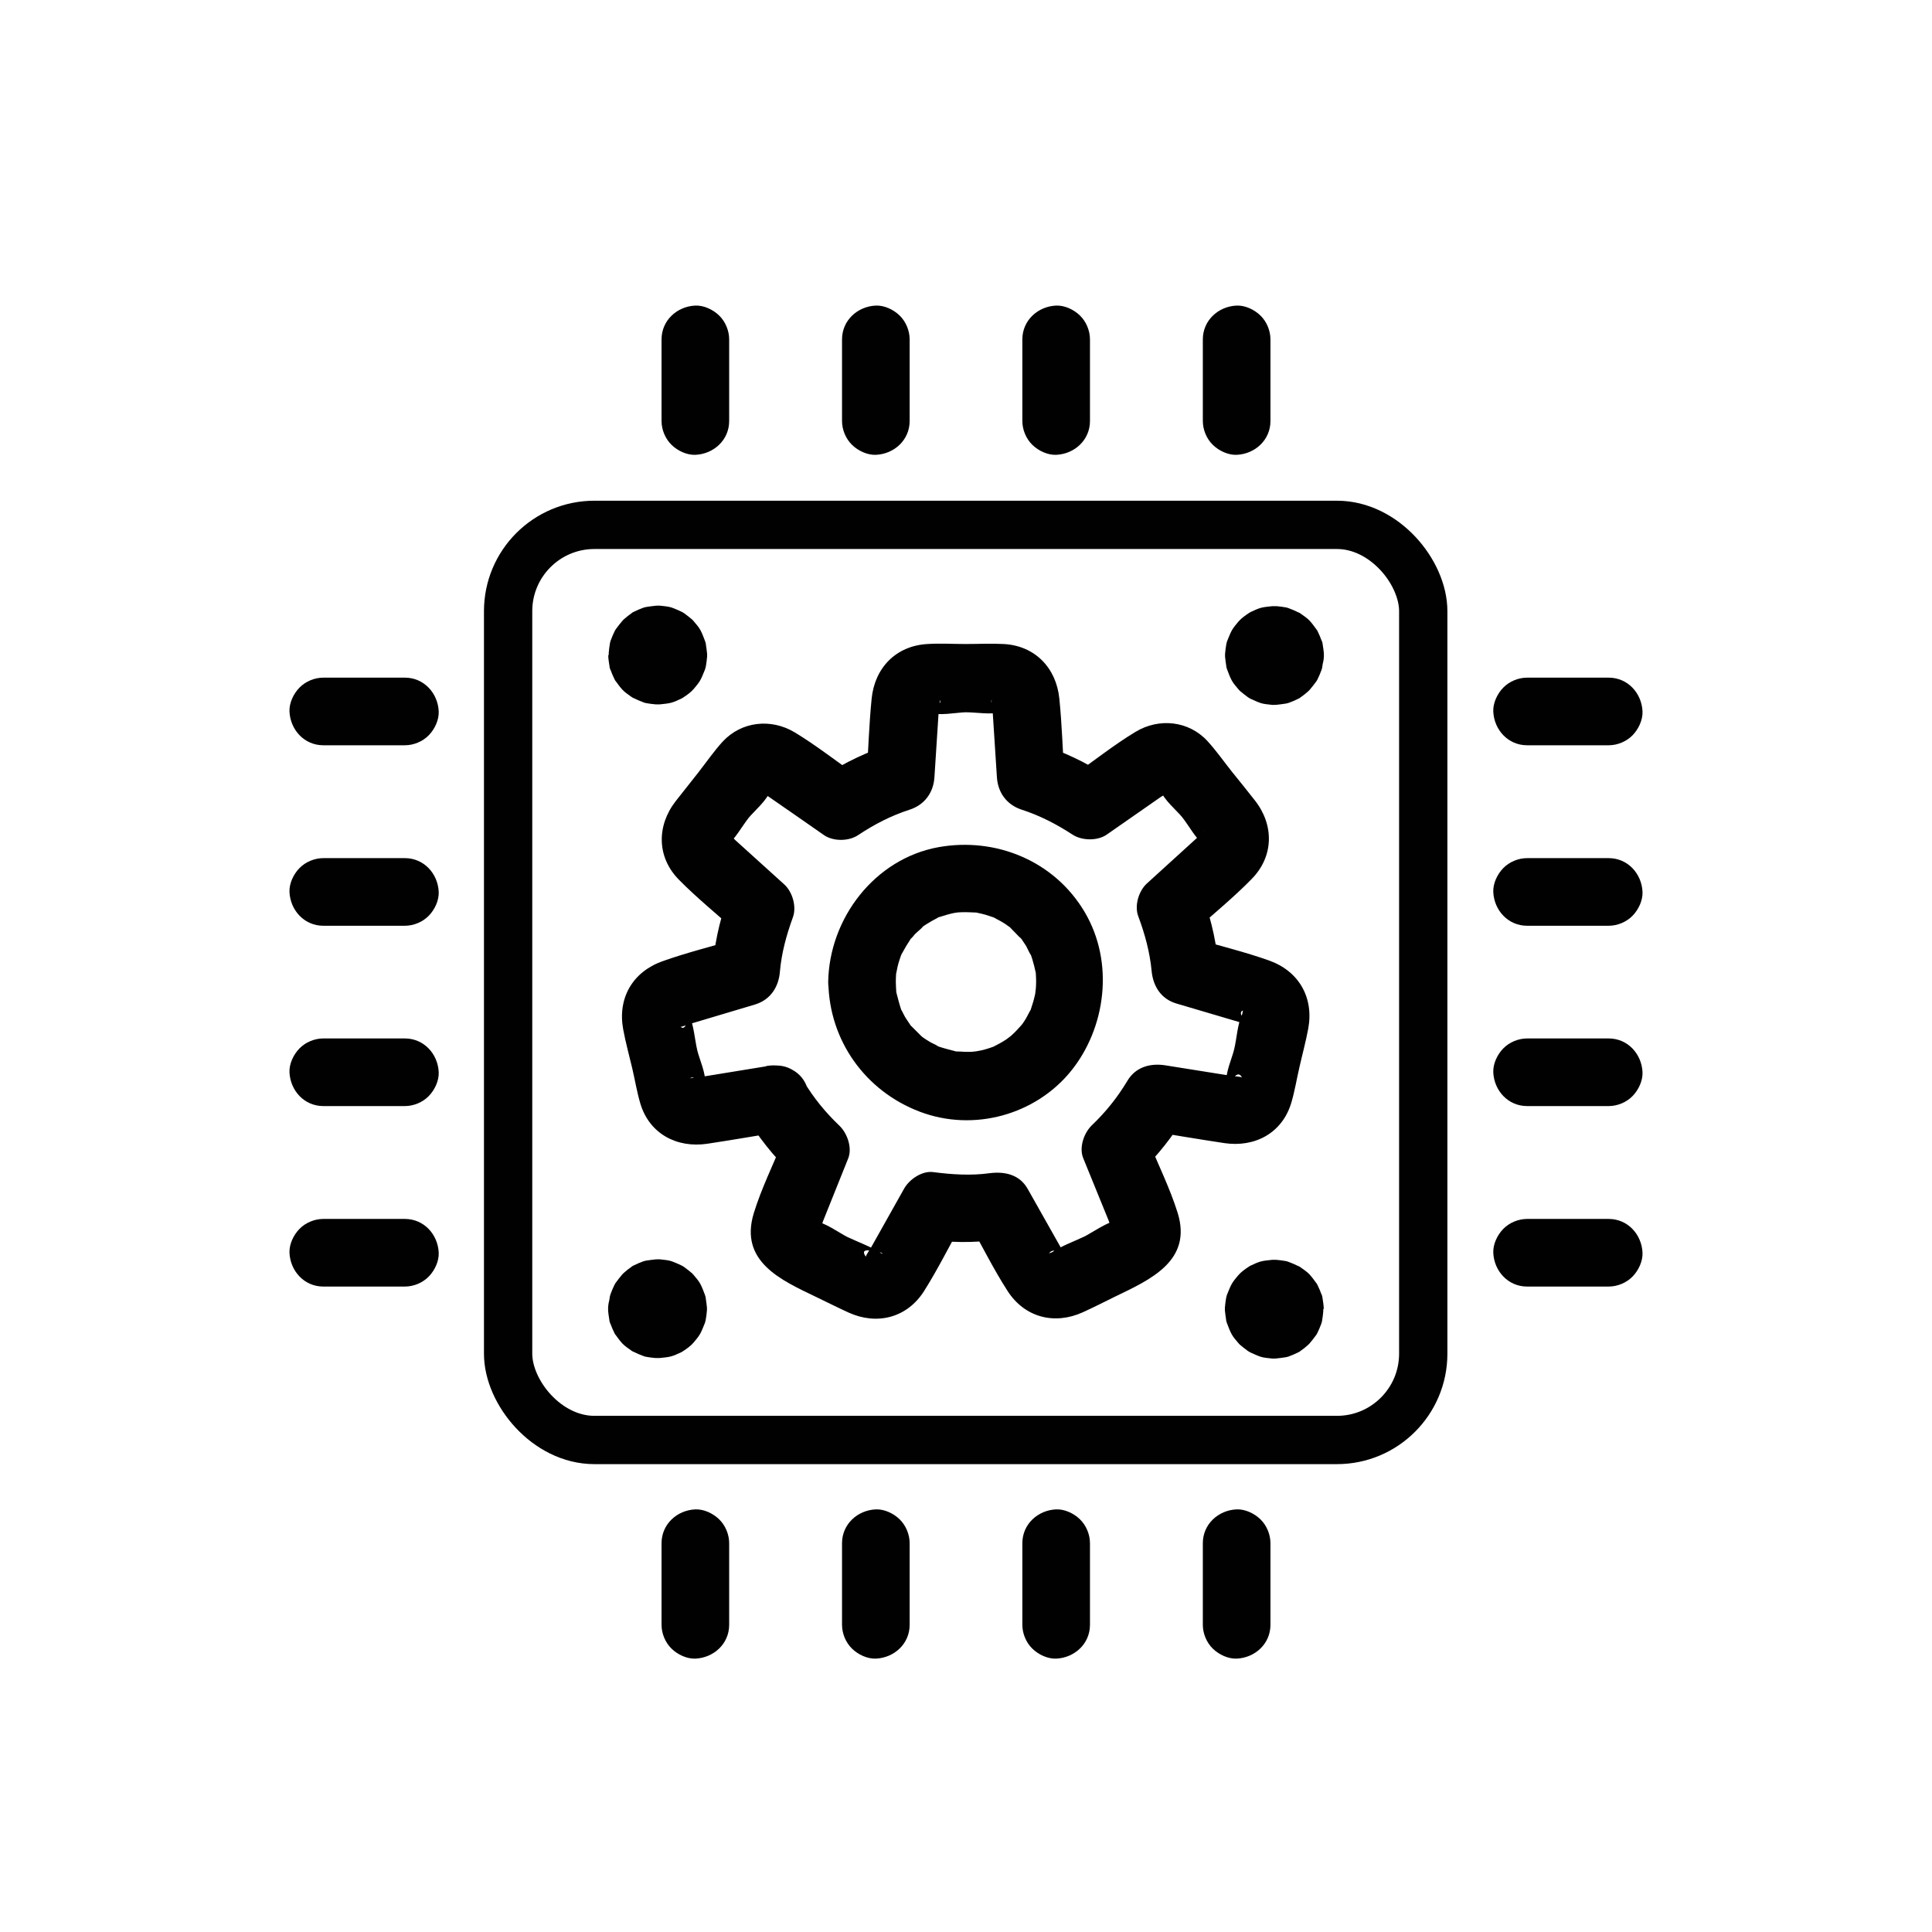
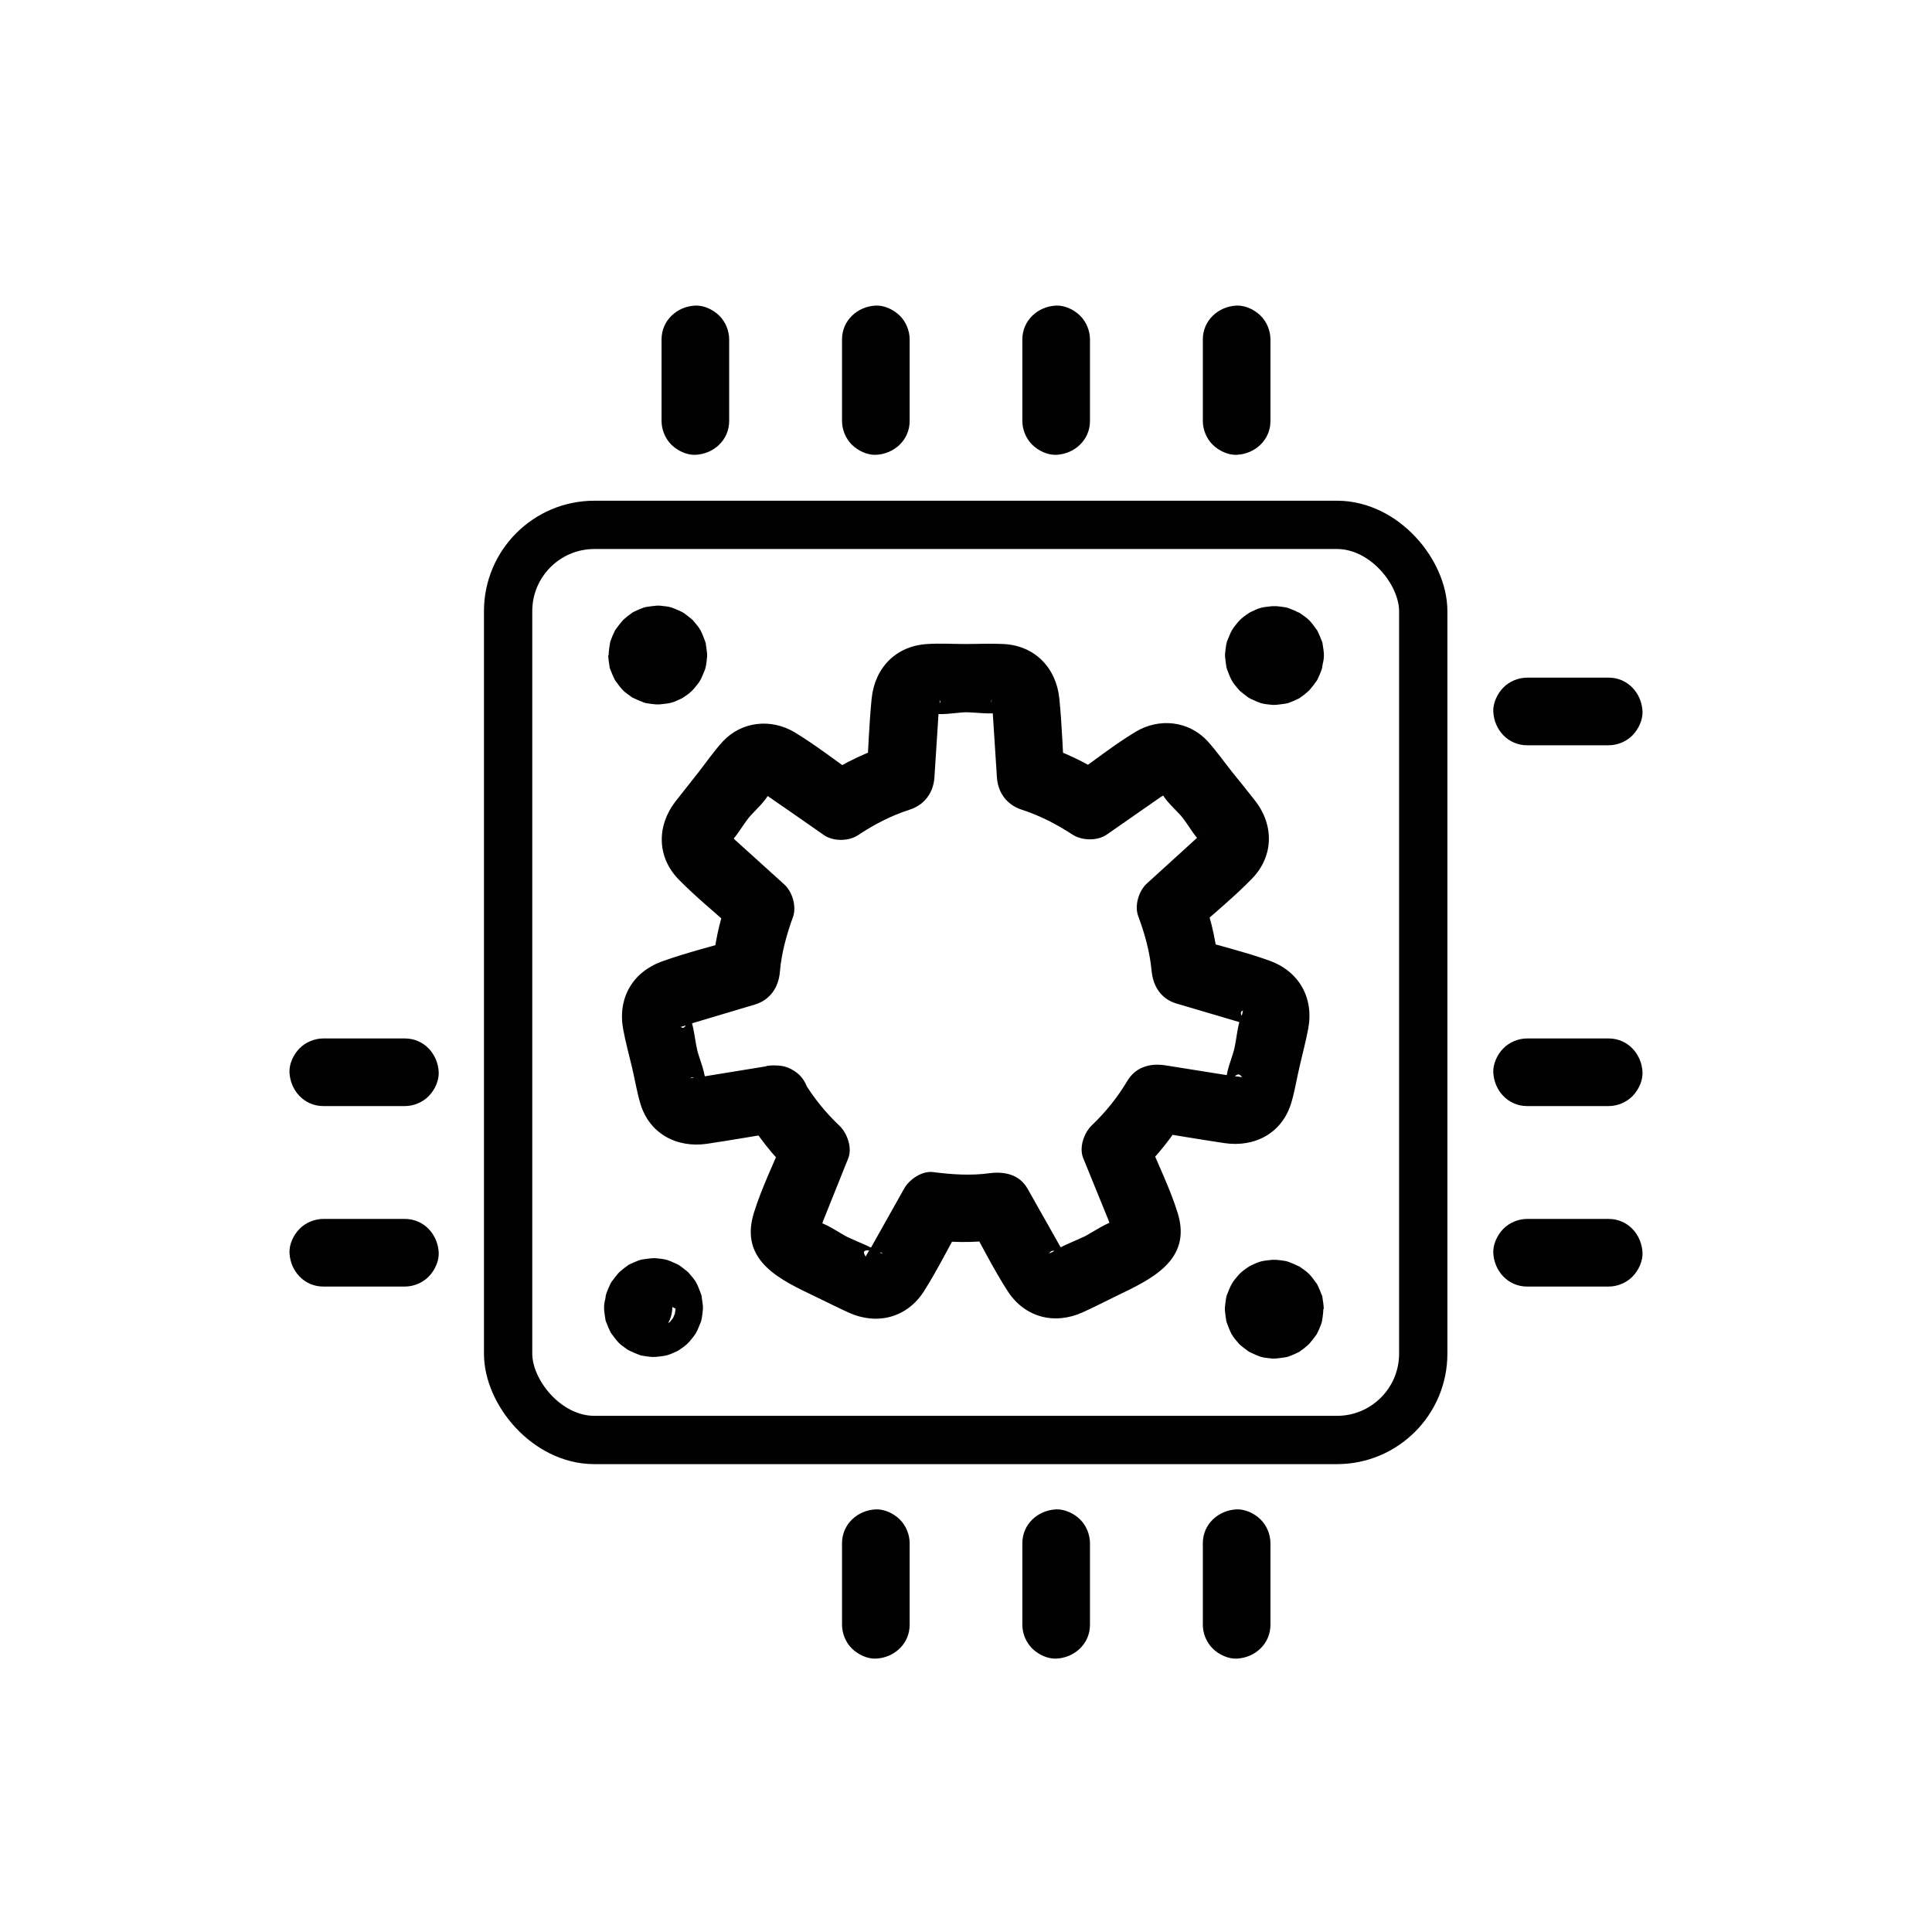
<svg xmlns="http://www.w3.org/2000/svg" id="_07_AIPlatform" viewBox="0 0 120 120">
  <defs>
    <style>.cls-1{fill:#010101;}.cls-2{fill:none;stroke:#010101;stroke-miterlimit:10;stroke-width:3px;}</style>
  </defs>
  <path class="cls-1" d="M45.29,26.15v-5.07c0-.54-.23-1.1-.62-1.48s-.96-.64-1.48-.62c-1.14.05-2.1.92-2.1,2.1v5.07c0,.54.23,1.1.62,1.48s.96.64,1.48.62c1.14-.05,2.1-.92,2.1-2.1h0Z" />
  <path class="cls-1" d="M56.5,26.15v-5.07c0-.54-.23-1.1-.62-1.48s-.96-.64-1.48-.62c-1.14.05-2.1.92-2.1,2.1v5.07c0,.54.23,1.1.62,1.48s.96.64,1.48.62c1.14-.05,2.1-.92,2.1-2.1h0Z" />
  <path class="cls-1" d="M67.7,26.15v-5.07c0-.54-.23-1.1-.62-1.48s-.96-.64-1.48-.62c-1.14.05-2.1.92-2.1,2.1v5.07c0,.54.23,1.1.62,1.48s.96.64,1.48.62c1.14-.05,2.1-.92,2.1-2.1h0Z" />
  <path class="cls-1" d="M78.91,26.15v-5.07c0-.54-.23-1.1-.62-1.48s-.96-.64-1.48-.62c-1.14.05-2.1.92-2.1,2.1v5.07c0,.54.23,1.1.62,1.48s.96.64,1.48.62c1.14-.05,2.1-.92,2.1-2.1h0Z" />
-   <path class="cls-1" d="M41.09,95.85v5.07c0,.54.23,1.1.62,1.48s.96.64,1.48.62c1.14-.05,2.1-.92,2.1-2.1v-5.07c0-.54-.23-1.1-.62-1.48s-.96-.64-1.48-.62c-1.14.05-2.1.92-2.1,2.1h0Z" />
  <path class="cls-1" d="M52.3,95.85v5.07c0,.54.23,1.1.62,1.48s.96.64,1.48.62c1.14-.05,2.1-.92,2.1-2.1v-5.07c0-.54-.23-1.1-.62-1.48s-.96-.64-1.48-.62c-1.14.05-2.1.92-2.1,2.1h0Z" />
  <path class="cls-1" d="M63.5,95.85v5.07c0,.54.23,1.1.62,1.48s.96.64,1.48.62c1.14-.05,2.1-.92,2.1-2.1v-5.07c0-.54-.23-1.1-.62-1.48s-.96-.64-1.48-.62c-1.14.05-2.1.92-2.1,2.1h0Z" />
  <path class="cls-1" d="M74.71,95.85v5.07c0,.54.23,1.1.62,1.48s.96.64,1.48.62c1.14-.05,2.1-.92,2.1-2.1v-5.07c0-.54-.23-1.1-.62-1.48s-.96-.64-1.48-.62c-1.14.05-2.1.92-2.1,2.1h0Z" />
  <path class="cls-1" d="M25.15,75.71h-5.07c-.54,0-1.1.23-1.48.62s-.64.96-.62,1.48c.05,1.14.92,2.1,2.1,2.1h5.07c.54,0,1.1-.23,1.48-.62s.64-.96.62-1.48c-.05-1.14-.92-2.1-2.1-2.1h0Z" />
  <path class="cls-1" d="M25.15,64.5h-5.07c-.54,0-1.1.23-1.48.62s-.64.96-.62,1.48c.05,1.14.92,2.1,2.1,2.1h5.07c.54,0,1.1-.23,1.48-.62s.64-.96.62-1.48c-.05-1.14-.92-2.1-2.1-2.1h0Z" />
-   <path class="cls-1" d="M25.15,53.3h-5.07c-.54,0-1.1.23-1.48.62s-.64.96-.62,1.48c.05,1.14.92,2.1,2.1,2.1h5.07c.54,0,1.1-.23,1.48-.62s.64-.96.62-1.48c-.05-1.14-.92-2.1-2.1-2.1h0Z" />
-   <path class="cls-1" d="M25.15,42.09h-5.07c-.54,0-1.1.23-1.48.62s-.64.96-.62,1.48c.05,1.14.92,2.1,2.1,2.1h5.07c.54,0,1.1-.23,1.48-.62s.64-.96.62-1.48c-.05-1.14-.92-2.1-2.1-2.1h0Z" />
  <path class="cls-1" d="M94.85,79.91h5.07c.54,0,1.1-.23,1.48-.62s.64-.96.62-1.48c-.05-1.14-.92-2.1-2.1-2.1h-5.07c-.54,0-1.1.23-1.48.62s-.64.96-.62,1.48c.05,1.14.92,2.1,2.1,2.1h0Z" />
  <path class="cls-1" d="M94.85,68.7h5.07c.54,0,1.1-.23,1.48-.62s.64-.96.62-1.48c-.05-1.14-.92-2.1-2.1-2.1h-5.07c-.54,0-1.1.23-1.48.62s-.64.96-.62,1.48c.05,1.14.92,2.1,2.1,2.1h0Z" />
-   <path class="cls-1" d="M94.85,57.5h5.07c.54,0,1.1-.23,1.48-.62s.64-.96.62-1.48c-.05-1.14-.92-2.1-2.1-2.1h-5.07c-.54,0-1.1.23-1.48.62s-.64.96-.62,1.48c.05,1.14.92,2.1,2.1,2.1h0Z" />
  <path class="cls-1" d="M94.85,46.29h5.07c.54,0,1.1-.23,1.48-.62s.64-.96.62-1.48c-.05-1.14-.92-2.1-2.1-2.1h-5.07c-.54,0-1.1.23-1.48.62s-.64.96-.62,1.48c.05,1.14.92,2.1,2.1,2.1h0Z" />
  <path class="cls-1" d="M47.59,66.23l-4.05.66c-.1.02-.63.03-.69.11.33-.4.83.75.93.29.11-.52-.35-1.53-.47-2.05-.16-.68-.21-1.55-.5-2.18,0,0-.04-.22-.05-.22.06.02-.1,1.31-.49.93.04.04.55-.17.61-.18,1.34-.4,2.68-.8,4.02-1.2.95-.29,1.46-1.08,1.54-2.02.1-1.18.41-2.3.81-3.4.24-.66-.03-1.58-.54-2.04-1.01-.92-2.03-1.83-3.04-2.75-.11-.1-.38-.44-.52-.47-.08-.02-.6,1.3-.05.86s.97-1.22,1.39-1.76c.3-.38,1.22-1.16,1.3-1.65.07-.38-.54.12-.57-.04.01.09.45.31.52.36,1.15.8,2.3,1.59,3.44,2.39.58.4,1.54.39,2.12,0,1.01-.67,2.05-1.21,3.2-1.58.93-.3,1.48-1.06,1.54-2.02.09-1.39.18-2.78.27-4.18,0-.09.1-.56.04-.63.32.39-.97.52-.59.78s1.78,0,2.22,0c.66,0,1.53.16,2.17,0,.67-.17-.84-.33-.54-.8-.07.1.03.54.04.65.09,1.39.18,2.78.27,4.18.06.97.62,1.72,1.54,2.02,1.14.37,2.16.9,3.16,1.55.58.38,1.54.4,2.12,0l3.36-2.34c.08-.05.56-.31.57-.4.03-.14-.61-.33-.55.02.1.49,1,1.25,1.31,1.64.41.51.86,1.38,1.4,1.75.6.42-.25-.92-.02-.88-.07-.01-.41.38-.47.42-1.03.94-2.07,1.88-3.1,2.82-.51.46-.79,1.38-.54,2.04.41,1.1.72,2.23.83,3.4.09.95.59,1.74,1.54,2.02l3.93,1.16c.06.02.63.24.67.2-.04.04-.93-.77-.46-.93-.02,0-.04.21-.05.22-.3.61-.34,1.52-.5,2.18-.11.5-.58,1.54-.47,2.05.11.48.59-.98.96-.28-.03-.06-.56-.09-.62-.1l-4.14-.66c-.94-.15-1.86.1-2.37.97-.62,1.03-1.33,1.92-2.2,2.75-.49.47-.81,1.38-.54,2.04.53,1.29,1.05,2.59,1.58,3.88.02.06.19.6.25.61-.09-.01.37-.5.2-.56-.3-.1-1.64.79-1.93.93-.65.31-1.41.58-2.02.98-.04.02-.18.06-.21.1.32-.55.97.31,1.06.19.02-.03-.31-.55-.32-.57-.69-1.22-1.37-2.43-2.06-3.65-.51-.9-1.44-1.09-2.37-.97-1.16.16-2.35.08-3.5-.07-.7-.09-1.49.46-1.81,1.04-.68,1.22-1.37,2.44-2.05,3.65-.03.05-.35.53-.32.57-.51-.73.81-.23.83-.25.1-.1.36.18.07,0-.63-.4-1.4-.67-2.07-.99-.39-.19-1.46-.95-1.89-.91-.37.04.28.53.16.55.05,0,.23-.58.24-.61.52-1.3,1.04-2.59,1.56-3.89.27-.66-.05-1.57-.54-2.04-.87-.83-1.59-1.71-2.21-2.74-1.39-2.31-5.03-.2-3.63,2.12.8,1.32,1.75,2.53,2.87,3.59l-.54-2.04c-.6,1.48-1.34,2.97-1.81,4.5-.92,3.02,1.72,4.17,3.88,5.21.67.32,1.34.66,2.02.97,1.75.79,3.61.33,4.67-1.33.86-1.36,1.58-2.82,2.37-4.22l-1.81,1.04c1.57.21,3.06.13,4.62-.08l-2.37-.97c.79,1.4,1.51,2.86,2.38,4.21,1.07,1.66,2.92,2.12,4.67,1.33.68-.31,1.35-.65,2.02-.98,2.15-1.04,4.82-2.21,3.87-5.22-.48-1.53-1.22-3.01-1.82-4.49l-.54,2.04c1.11-1.07,2.07-2.28,2.86-3.6l-2.37.97c1.59.26,3.19.53,4.78.77,1.89.28,3.6-.62,4.16-2.52.21-.71.33-1.46.5-2.19.18-.8.4-1.6.55-2.41.35-1.92-.58-3.56-2.43-4.22-1.51-.54-3.11-.92-4.65-1.38l1.54,2.02c-.14-1.56-.43-3.05-.98-4.52l-.54,2.04c1.18-1.07,2.44-2.09,3.55-3.23,1.38-1.41,1.39-3.36.19-4.88-.46-.59-.93-1.17-1.4-1.75-.51-.64-.99-1.33-1.54-1.93-1.17-1.27-3.01-1.45-4.46-.58-1.36.82-2.63,1.84-3.93,2.74h2.12c-1.29-.85-2.69-1.5-4.16-1.98l1.54,2.02c-.1-1.61-.15-3.23-.31-4.83-.19-1.91-1.51-3.3-3.47-3.4-.78-.04-1.58,0-2.36,0s-1.58-.05-2.36,0c-1.96.11-3.28,1.48-3.47,3.4-.16,1.6-.21,3.22-.31,4.83l1.54-2.02c-1.49.48-2.9,1.14-4.2,2h2.12c-1.31-.9-2.58-1.91-3.94-2.73-1.46-.87-3.29-.68-4.46.58-.55.6-1.03,1.3-1.53,1.94-.46.59-.93,1.17-1.39,1.76-1.19,1.53-1.18,3.48.2,4.88,1.11,1.13,2.38,2.15,3.56,3.22l-.54-2.04c-.54,1.47-.83,2.96-.96,4.52l1.54-2.02c-1.54.46-3.13.85-4.64,1.39-1.85.67-2.78,2.3-2.42,4.23.15.81.37,1.61.56,2.41.17.72.29,1.47.5,2.18.56,1.89,2.27,2.79,4.16,2.51,1.6-.24,3.19-.52,4.78-.78,1.12-.18,1.74-1.57,1.47-2.58-.33-1.19-1.46-1.65-2.58-1.47Z" />
-   <path class="cls-1" d="M51.45,61c.05,3.63,2.3,6.77,5.68,8.05s7.19.17,9.37-2.5,2.74-6.76.86-9.92-5.51-4.65-9.07-4.01c-3.97.72-6.79,4.43-6.85,8.38-.02,1.1.98,2.15,2.1,2.1s2.08-.92,2.1-2.1c0-.18.01-.36.02-.54.02-.4,0-.05,0,.03.05-.29.11-.57.2-.84.05-.16.11-.33.17-.48-.03.08-.19.37,0,.04.16-.3.33-.58.52-.87.27-.42-.2.13.03-.04.1-.08.19-.22.28-.31.1-.1.73-.63.33-.34.22-.17.46-.32.71-.46.1-.06.2-.1.3-.16.34-.2-.3.07.21-.09.28-.09.55-.17.83-.23.12-.02.51-.07.05-.02.15-.01.3-.03.44-.03.3-.01.6.01.9.02.34.01-.49-.11.05.01.17.04.34.07.51.12s.33.11.49.16c.11.03.33.18-.03-.02.25.14.5.25.74.41.12.07.23.17.35.24.27.16-.33-.33.03.04.24.24.47.48.7.72-.27-.28-.08-.12-.02-.03.09.14.19.28.28.42.07.12.42.88.24.41.11.27.19.54.26.82.03.11.05.23.08.34.09.41-.01-.33.03.23.02.27.02.54,0,.81,0,.1-.1.65,0,.15-.02.11-.04.23-.07.34-.06.28-.15.55-.24.83-.17.52.21-.35-.06.12-.08.15-.16.3-.24.45-.07.12-.15.24-.23.35-.07.1-.32.37-.03.04-.19.21-.37.42-.58.61,0,0-.41.37-.17.16s-.18.13-.19.13c-.28.19-.58.35-.88.5.07-.03.4-.14.03-.02-.16.06-.32.11-.49.16-.11.03-.22.06-.34.08,0,0-.57.1-.24.05s-.24.02-.25.02c-.15,0-.3.01-.45,0s-.3-.02-.45-.02c-.49-.02.29.09-.14-.02-.34-.09-.67-.17-1-.28-.48-.16.19.16-.05-.02-.15-.11-.36-.18-.52-.28-.1-.06-.19-.12-.29-.18-.09-.06-.18-.13-.27-.19.2.16.21.16.03.01-.2-.2-.4-.4-.59-.59-.38-.38.21.35-.09-.1-.09-.14-.19-.28-.28-.42s-.16-.3-.24-.45c-.22-.38.09.33-.06-.12-.11-.33-.19-.66-.28-1-.03-.1-.04-.4,0,.04-.02-.24-.04-.48-.04-.72-.02-1.1-.96-2.15-2.1-2.1s-2.12.92-2.1,2.1Z" />
  <path class="cls-1" d="M78.02,40.71s0,.09,0,.13l.08-.56c-.01.09-.04.17-.07.25l.21-.5c-.03.08-.08.15-.13.22l.33-.43c-.05.06-.1.11-.16.16l.43-.33c-.07.05-.14.09-.22.13l.5-.21c-.08.03-.16.06-.25.07l.56-.08c-.09.01-.18.01-.27,0l.56.08c-.09-.01-.17-.04-.25-.07l.5.21c-.08-.03-.15-.08-.22-.13l.43.33c-.06-.05-.11-.1-.16-.16l.33.43c-.05-.07-.09-.14-.13-.22l.21.5c-.03-.08-.06-.16-.07-.25l.08.56c-.01-.09-.01-.18,0-.27l-.08.56c.01-.09.04-.17.07-.25l-.21.5c.03-.08.08-.15.13-.22l-.33.43c.05-.06.1-.11.16-.16l-.43.33c.07-.05.14-.09.22-.13l-.5.21c.08-.03.16-.06.25-.07l-.56.08c.09-.01.18-.01.27,0l-.56-.08c.09.01.17.04.25.07l-.5-.21c.08.03.15.08.22.13l-.43-.33c.06.05.11.1.16.16l-.33-.43c.05.07.09.14.13.22l-.21-.5c.03.08.06.16.07.25l-.08-.56s0,.09,0,.13c-.01.29.05.56.18.81.08.26.23.49.43.68.19.2.42.35.68.43.25.13.52.19.81.18l.56-.08c.36-.1.66-.28.93-.54l.33-.43c.19-.33.29-.68.29-1.06,0-.23-.05-.46-.08-.69,0-.06-.02-.11-.04-.16,0-.02-.02-.05-.03-.07-.07-.19-.15-.38-.24-.56-.02-.05-.05-.1-.09-.14-.13-.18-.26-.36-.41-.52s-.35-.29-.53-.42c-.04-.03-.08-.06-.13-.08-.02-.01-.04-.02-.07-.03-.18-.09-.37-.17-.56-.24-.05-.02-.11-.04-.16-.05-.2-.04-.41-.06-.61-.08-.03,0-.06,0-.09,0-.05,0-.11,0-.16,0-.23.03-.47.04-.7.1s-.42.16-.62.25c-.05.02-.1.05-.14.08-.23.15-.47.32-.65.53-.14.17-.29.34-.4.53s-.19.42-.28.63c-.02.05-.04.1-.05.15,0,.03-.01.05-.02.08-.04.2-.06.42-.08.62,0,.06,0,.12,0,.17.02.2.05.41.08.61,0,.03,0,.06.02.09.01.05.03.1.05.15.08.21.16.43.27.63s.26.36.4.53c.03.04.07.08.11.12.15.13.31.25.47.37.02.02.04.03.06.04.05.03.09.06.14.08.2.09.41.19.62.26.22.07.47.08.7.11.05,0,.11.01.16,0,.03,0,.05,0,.08,0,.21-.02.42-.05.62-.08.06-.01.13-.03.19-.05.19-.07.38-.15.56-.24.03-.01.05-.03.08-.04s.05-.03.07-.05c.16-.11.33-.24.47-.37.04-.04.09-.08.12-.12.13-.15.25-.31.37-.47.02-.02.03-.05.05-.07.02-.03.03-.06.05-.09.09-.18.17-.37.24-.56.02-.06.04-.11.05-.17.04-.2.06-.42.08-.62,0-.04,0-.07,0-.11.01-.29-.05-.56-.18-.81-.08-.26-.23-.49-.43-.68-.19-.2-.42-.35-.68-.43-.25-.13-.52-.19-.81-.18l-.56.08c-.36.1-.66.28-.93.54l-.33.43c-.19.33-.29.68-.29,1.06Z" />
  <path class="cls-1" d="M37.78,40.71c0,.23.05.46.08.69,0,.06.02.11.04.16,0,.02.02.05.03.07.07.19.15.38.24.56.02.05.05.1.09.14.13.18.26.36.41.52s.35.29.53.42c.04.03.08.06.13.08.02.01.04.02.07.03.18.09.37.17.56.24.05.02.11.04.16.05.2.04.41.06.61.08.03,0,.06,0,.09,0,.05,0,.11,0,.16,0,.23-.03.47-.04.7-.1s.42-.16.62-.25c.05-.02.1-.05.14-.08.23-.15.47-.32.65-.53.14-.17.29-.34.4-.53s.19-.42.28-.63c.02-.05.04-.1.05-.15,0-.03.01-.05.02-.08.04-.2.06-.42.08-.62,0-.06,0-.12,0-.17-.02-.2-.05-.41-.08-.61,0-.03,0-.06-.02-.09-.01-.05-.03-.1-.05-.15-.08-.21-.16-.43-.27-.63s-.26-.36-.4-.53c-.03-.04-.07-.08-.11-.12-.15-.13-.31-.25-.47-.37-.02-.02-.04-.03-.06-.04-.05-.03-.09-.06-.14-.08-.2-.09-.41-.19-.62-.26-.22-.07-.47-.08-.7-.11-.05,0-.11-.01-.16,0-.03,0-.05,0-.08,0-.21.02-.42.05-.62.08-.06.01-.13.03-.19.05-.19.07-.38.15-.56.24-.03.01-.05.03-.08.04s-.05.03-.07.05c-.16.11-.33.24-.47.37-.04.04-.09.08-.12.12-.13.15-.25.31-.37.47-.02.02-.03.05-.05.07-.02.03-.03.06-.05.09-.09.18-.17.37-.24.56-.02.06-.04.11-.05.17-.04.2-.06.42-.08.62,0,.04,0,.07,0,.11-.01.29.05.56.18.81.08.26.23.49.43.68.19.2.42.35.68.43.25.13.52.19.81.18l.56-.08c.36-.1.66-.28.93-.54l.33-.43c.19-.33.29-.68.29-1.06,0-.04,0-.09,0-.13l-.08.56c.01-.09.04-.17.07-.25l-.21.5c.03-.08.08-.15.13-.22l-.33.43c.05-.06.1-.11.16-.16l-.43.33c.07-.05.14-.09.22-.13l-.5.21c.08-.03.16-.06.25-.07l-.56.08c.09-.01.18-.01.27,0l-.56-.08c.09.01.17.04.25.07l-.5-.21c.08.03.15.08.22.13l-.43-.33c.06.05.11.1.16.16l-.33-.43c.05.07.09.14.13.22l-.21-.5c.03.08.06.16.07.25l-.08-.56c.01.09.01.18,0,.27l.08-.56c-.01.09-.04.17-.07.25l.21-.5c-.03.08-.08.15-.13.22l.33-.43c-.05.06-.1.11-.16.16l.43-.33c-.07.05-.14.09-.22.13l.5-.21c-.08.03-.16.06-.25.07l.56-.08c-.09.01-.18.01-.27,0l.56.08c-.09-.01-.17-.04-.25-.07l.5.21c-.08-.03-.15-.08-.22-.13l.43.33c-.06-.05-.11-.1-.16-.16l.33.43c-.05-.07-.09-.14-.13-.22l.21.5c-.03-.08-.06-.16-.07-.25l.08.56s0-.09,0-.13c.01-.29-.05-.56-.18-.81-.08-.26-.23-.49-.43-.68-.19-.2-.42-.35-.68-.43-.25-.13-.52-.19-.81-.18l-.56.08c-.36.1-.66.28-.93.54l-.33.43c-.19.33-.29.68-.29,1.06Z" />
  <path class="cls-1" d="M82.22,81.29c0-.23-.05-.46-.08-.69,0-.06-.02-.11-.04-.16,0-.02-.02-.05-.03-.07-.07-.19-.15-.38-.24-.56-.02-.05-.05-.1-.09-.14-.13-.18-.26-.36-.41-.52s-.35-.29-.53-.42c-.04-.03-.08-.06-.13-.08-.02-.01-.04-.02-.07-.03-.18-.09-.37-.17-.56-.24-.05-.02-.11-.04-.16-.05-.2-.04-.41-.06-.61-.08-.03,0-.06,0-.09,0-.05,0-.11,0-.16,0-.23.03-.47.04-.7.1s-.42.16-.62.25c-.05.02-.1.05-.14.08-.23.15-.47.32-.65.53-.14.17-.29.34-.4.53s-.19.42-.28.63c-.02.05-.04.1-.05.15,0,.03-.01.05-.02.08-.04.2-.06.42-.08.62,0,.06,0,.12,0,.17.02.2.05.41.08.61,0,.03,0,.06.02.09.01.05.03.1.05.15.08.21.16.43.27.63s.26.36.4.53c.03.04.07.08.11.12.15.13.31.25.47.37.02.02.04.03.06.04.05.03.09.06.14.08.2.09.41.19.62.26.22.07.47.08.7.11.05,0,.11.01.16,0,.03,0,.05,0,.08,0,.21-.02.42-.05.62-.08.06-.01.13-.03.19-.05.19-.07.38-.15.56-.24.03-.01.05-.03.08-.04s.05-.03.07-.05c.16-.11.33-.24.47-.37.04-.04.09-.08.12-.12.13-.15.25-.31.37-.47.02-.02.03-.05.05-.07.02-.03.03-.06.05-.09.09-.18.17-.37.24-.56.02-.06.04-.11.05-.17.04-.2.06-.42.08-.62,0-.04,0-.07,0-.11.01-.29-.05-.56-.18-.81-.08-.26-.23-.49-.43-.68-.19-.2-.42-.35-.68-.43-.25-.13-.52-.19-.81-.18l-.56.08c-.36.1-.66.28-.93.54l-.33.43c-.19.33-.29.68-.29,1.06,0,.04,0,.09,0,.13l.08-.56c-.01.09-.04.17-.07.25l.21-.5c-.03.08-.08.15-.13.22l.33-.43c-.05.06-.1.11-.16.16l.43-.33c-.07.05-.14.09-.22.13l.5-.21c-.08.03-.16.06-.25.07l.56-.08c-.09.01-.18.01-.27,0l.56.08c-.09-.01-.17-.04-.25-.07l.5.21c-.08-.03-.15-.08-.22-.13l.43.33c-.06-.05-.11-.1-.16-.16l.33.43c-.05-.07-.09-.14-.13-.22l.21.5c-.03-.08-.06-.16-.07-.25l.08.56c-.01-.09-.01-.18,0-.27l-.08.56c.01-.09.04-.17.07-.25l-.21.5c.03-.08.08-.15.13-.22l-.33.43c.05-.06.1-.11.16-.16l-.43.33c.07-.05.14-.09.22-.13l-.5.21c.08-.03.16-.06.25-.07l-.56.08c.09-.01.18-.01.27,0l-.56-.08c.09.01.17.04.25.07l-.5-.21c.08.03.15.08.22.13l-.43-.33c.06.05.11.1.16.16l-.33-.43c.05.07.09.14.13.22l-.21-.5c.03.08.06.16.07.25l-.08-.56s0,.09,0,.13c-.01.29.05.56.18.81.08.26.23.49.43.68.19.2.42.35.68.43.25.13.52.19.81.18l.56-.08c.36-.1.66-.28.93-.54l.33-.43c.19-.33.29-.68.29-1.06Z" />
-   <path class="cls-1" d="M41.98,81.29s0-.09,0-.13l-.08.56c.01-.09.04-.17.07-.25l-.21.5c.03-.08.08-.15.13-.22l-.33.43c.05-.06.1-.11.16-.16l-.43.33c.07-.05.14-.09.22-.13l-.5.21c.08-.03.16-.06.25-.07l-.56.08c.09-.01.18-.01.27,0l-.56-.08c.09.01.17.04.25.07l-.5-.21c.08.03.15.08.22.13l-.43-.33c.06.05.11.1.16.16l-.33-.43c.05.07.09.14.13.22l-.21-.5c.03.08.06.16.07.25l-.08-.56c.01.09.01.18,0,.27l.08-.56c-.01.09-.04.17-.07.25l.21-.5c-.03.08-.08.15-.13.22l.33-.43c-.05.06-.1.11-.16.16l.43-.33c-.07.05-.14.09-.22.13l.5-.21c-.08.03-.16.06-.25.07l.56-.08c-.09.01-.18.01-.27,0l.56.08c-.09-.01-.17-.04-.25-.07l.5.21c-.08-.03-.15-.08-.22-.13l.43.33c-.06-.05-.11-.1-.16-.16l.33.43c-.05-.07-.09-.14-.13-.22l.21.5c-.03-.08-.06-.16-.07-.25l.08.56s0-.09,0-.13c.01-.29-.05-.56-.18-.81-.08-.26-.23-.49-.43-.68-.19-.2-.42-.35-.68-.43-.25-.13-.52-.19-.81-.18l-.56.08c-.36.1-.66.28-.93.54l-.33.43c-.19.33-.29.68-.29,1.06,0,.23.05.46.08.69,0,.06.02.11.04.16,0,.02.02.05.03.07.07.19.15.38.24.56.02.05.05.1.09.14.13.18.26.36.41.52s.35.29.53.42c.04.03.08.06.13.08.02.01.04.02.07.03.18.09.37.17.56.24.05.02.11.04.16.05.2.04.41.06.61.08.03,0,.06,0,.09,0,.05,0,.11,0,.16,0,.23-.03.47-.04.7-.1s.42-.16.62-.25c.05-.02.1-.05.14-.08.23-.15.47-.32.65-.53.14-.17.29-.34.4-.53s.19-.42.28-.63c.02-.05.04-.1.05-.15,0-.03.01-.05.02-.08.04-.2.06-.42.08-.62,0-.06,0-.12,0-.17-.02-.2-.05-.41-.08-.61,0-.03,0-.06-.02-.09-.01-.05-.03-.1-.05-.15-.08-.21-.16-.43-.27-.63s-.26-.36-.4-.53c-.03-.04-.07-.08-.11-.12-.15-.13-.31-.25-.47-.37-.02-.02-.04-.03-.06-.04-.05-.03-.09-.06-.14-.08-.2-.09-.41-.19-.62-.26-.22-.07-.47-.08-.7-.11-.05,0-.11-.01-.16,0-.03,0-.05,0-.08,0-.21.02-.42.05-.62.08-.06.01-.13.03-.19.05-.19.07-.38.15-.56.24-.03.01-.05.03-.08.04s-.05.03-.07.05c-.16.11-.33.24-.47.37-.04.04-.09.08-.12.12-.13.15-.25.31-.37.47-.02.02-.03.05-.05.07-.02.03-.03.06-.05.09-.09.18-.17.37-.24.56-.02.06-.04.11-.05.17-.04.2-.06.42-.08.62,0,.04,0,.07,0,.11-.01.29.05.56.18.81.08.26.23.49.43.68.19.2.42.35.68.43.25.13.52.19.81.18l.56-.08c.36-.1.66-.28.93-.54l.33-.43c.19-.33.29-.68.29-1.06Z" />
+   <path class="cls-1" d="M41.98,81.29s0-.09,0-.13l-.08.56c.01-.09.04-.17.07-.25l-.21.5c.03-.08.08-.15.13-.22l-.33.43c.05-.06.1-.11.16-.16l-.43.33c.07-.05.14-.09.22-.13l-.5.21c.08-.03.16-.06.25-.07l-.56.08c.09-.01.18-.01.27,0l-.56-.08l-.5-.21c.08.03.15.08.22.13l-.43-.33c.06.05.11.1.16.16l-.33-.43c.05.07.09.14.13.22l-.21-.5c.03.08.06.16.07.25l-.08-.56c.01.09.01.18,0,.27l.08-.56c-.01.09-.04.17-.07.25l.21-.5c-.03.08-.08.15-.13.22l.33-.43c-.05.06-.1.11-.16.16l.43-.33c-.07.05-.14.09-.22.13l.5-.21c-.08.03-.16.06-.25.07l.56-.08c-.09.01-.18.01-.27,0l.56.08c-.09-.01-.17-.04-.25-.07l.5.21c-.08-.03-.15-.08-.22-.13l.43.33c-.06-.05-.11-.1-.16-.16l.33.43c-.05-.07-.09-.14-.13-.22l.21.5c-.03-.08-.06-.16-.07-.25l.08.56s0-.09,0-.13c.01-.29-.05-.56-.18-.81-.08-.26-.23-.49-.43-.68-.19-.2-.42-.35-.68-.43-.25-.13-.52-.19-.81-.18l-.56.08c-.36.1-.66.28-.93.54l-.33.43c-.19.33-.29.68-.29,1.06,0,.23.05.46.08.69,0,.06.02.11.04.16,0,.02.02.05.03.07.07.19.15.38.24.56.02.05.05.1.09.14.13.18.26.36.41.52s.35.29.53.42c.04.03.08.06.13.08.02.01.04.02.07.03.18.09.37.17.56.24.05.02.11.04.16.05.2.04.41.06.61.08.03,0,.06,0,.09,0,.05,0,.11,0,.16,0,.23-.03.47-.04.7-.1s.42-.16.62-.25c.05-.02.1-.05.14-.08.23-.15.47-.32.65-.53.14-.17.29-.34.4-.53s.19-.42.28-.63c.02-.05.04-.1.05-.15,0-.03.01-.05.02-.08.04-.2.06-.42.08-.62,0-.06,0-.12,0-.17-.02-.2-.05-.41-.08-.61,0-.03,0-.06-.02-.09-.01-.05-.03-.1-.05-.15-.08-.21-.16-.43-.27-.63s-.26-.36-.4-.53c-.03-.04-.07-.08-.11-.12-.15-.13-.31-.25-.47-.37-.02-.02-.04-.03-.06-.04-.05-.03-.09-.06-.14-.08-.2-.09-.41-.19-.62-.26-.22-.07-.47-.08-.7-.11-.05,0-.11-.01-.16,0-.03,0-.05,0-.08,0-.21.02-.42.05-.62.08-.06.01-.13.03-.19.05-.19.07-.38.15-.56.24-.03.01-.05.03-.08.04s-.05.03-.07.05c-.16.11-.33.24-.47.37-.04.04-.09.08-.12.12-.13.15-.25.31-.37.47-.02.02-.03.05-.05.07-.02.03-.03.06-.05.09-.09.18-.17.37-.24.56-.02.06-.04.11-.05.17-.04.2-.06.42-.08.62,0,.04,0,.07,0,.11-.01.29.05.56.18.81.08.26.23.49.43.68.19.2.42.35.68.43.25.13.52.19.81.18l.56-.08c.36-.1.66-.28.93-.54l.33-.43c.19-.33.29-.68.29-1.06Z" />
  <rect class="cls-2" x="31.56" y="32.6" width="56.84" height="56.84" rx="5.36" ry="5.36" />
</svg>